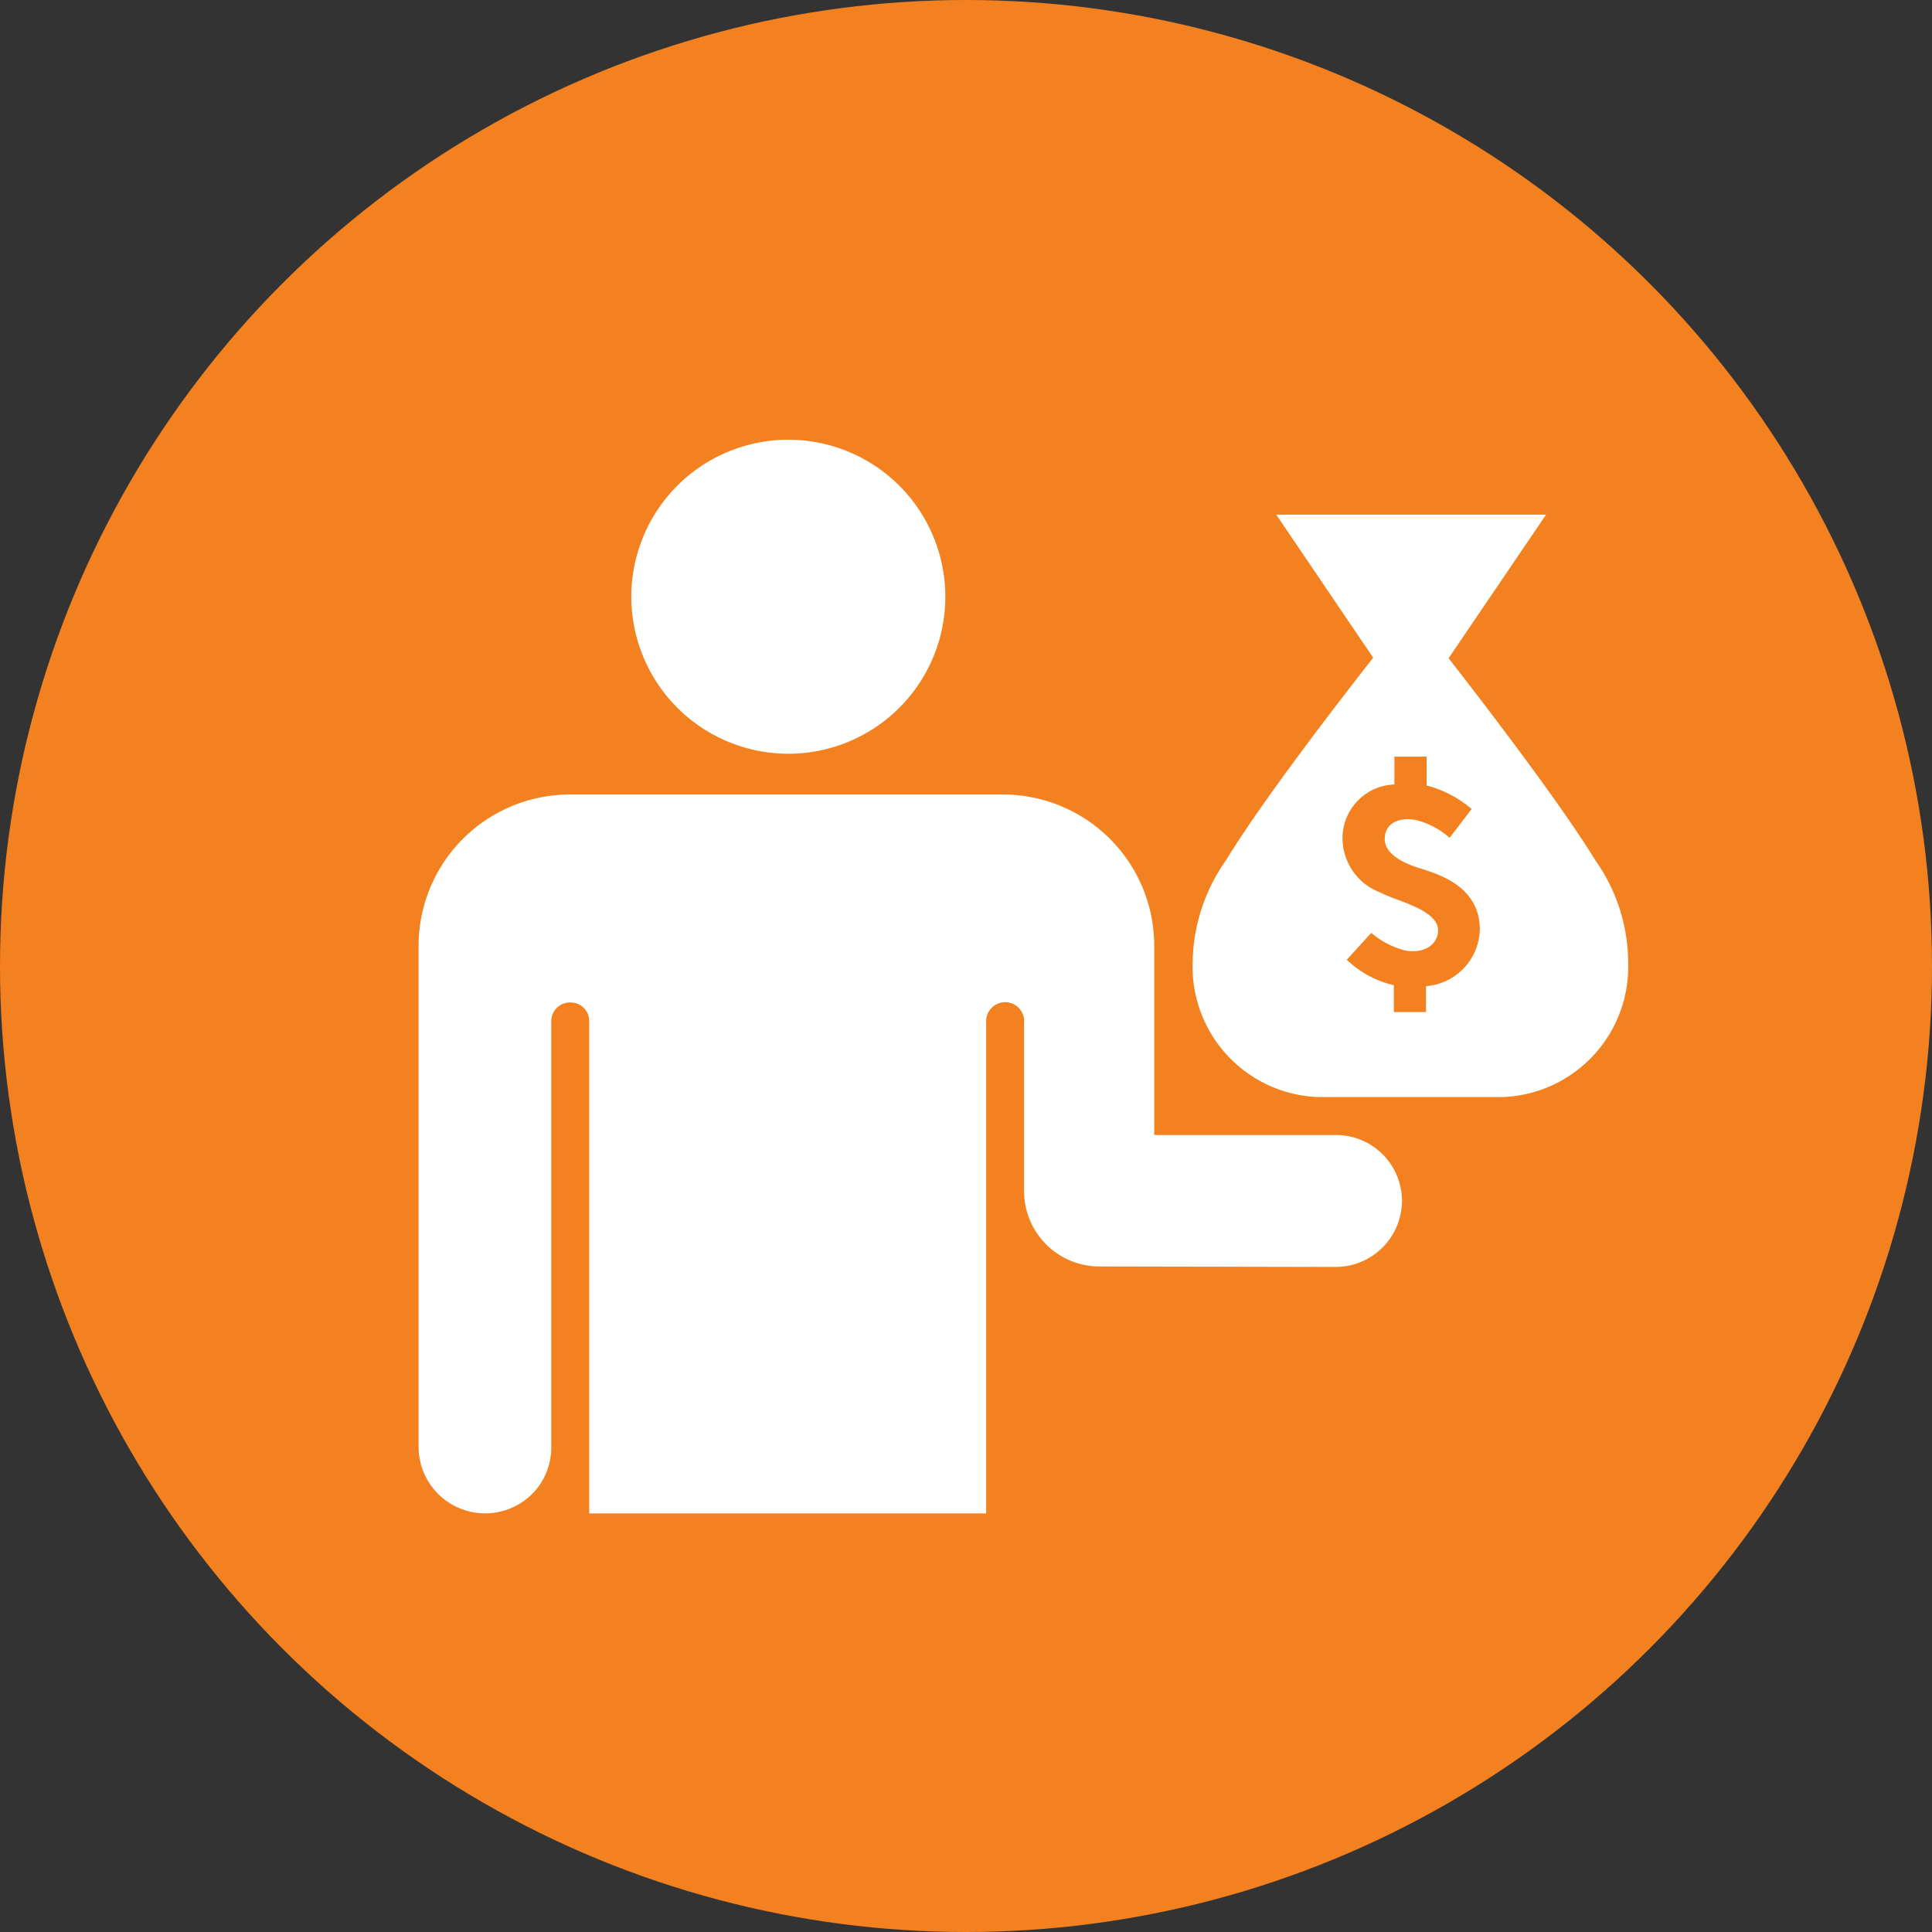
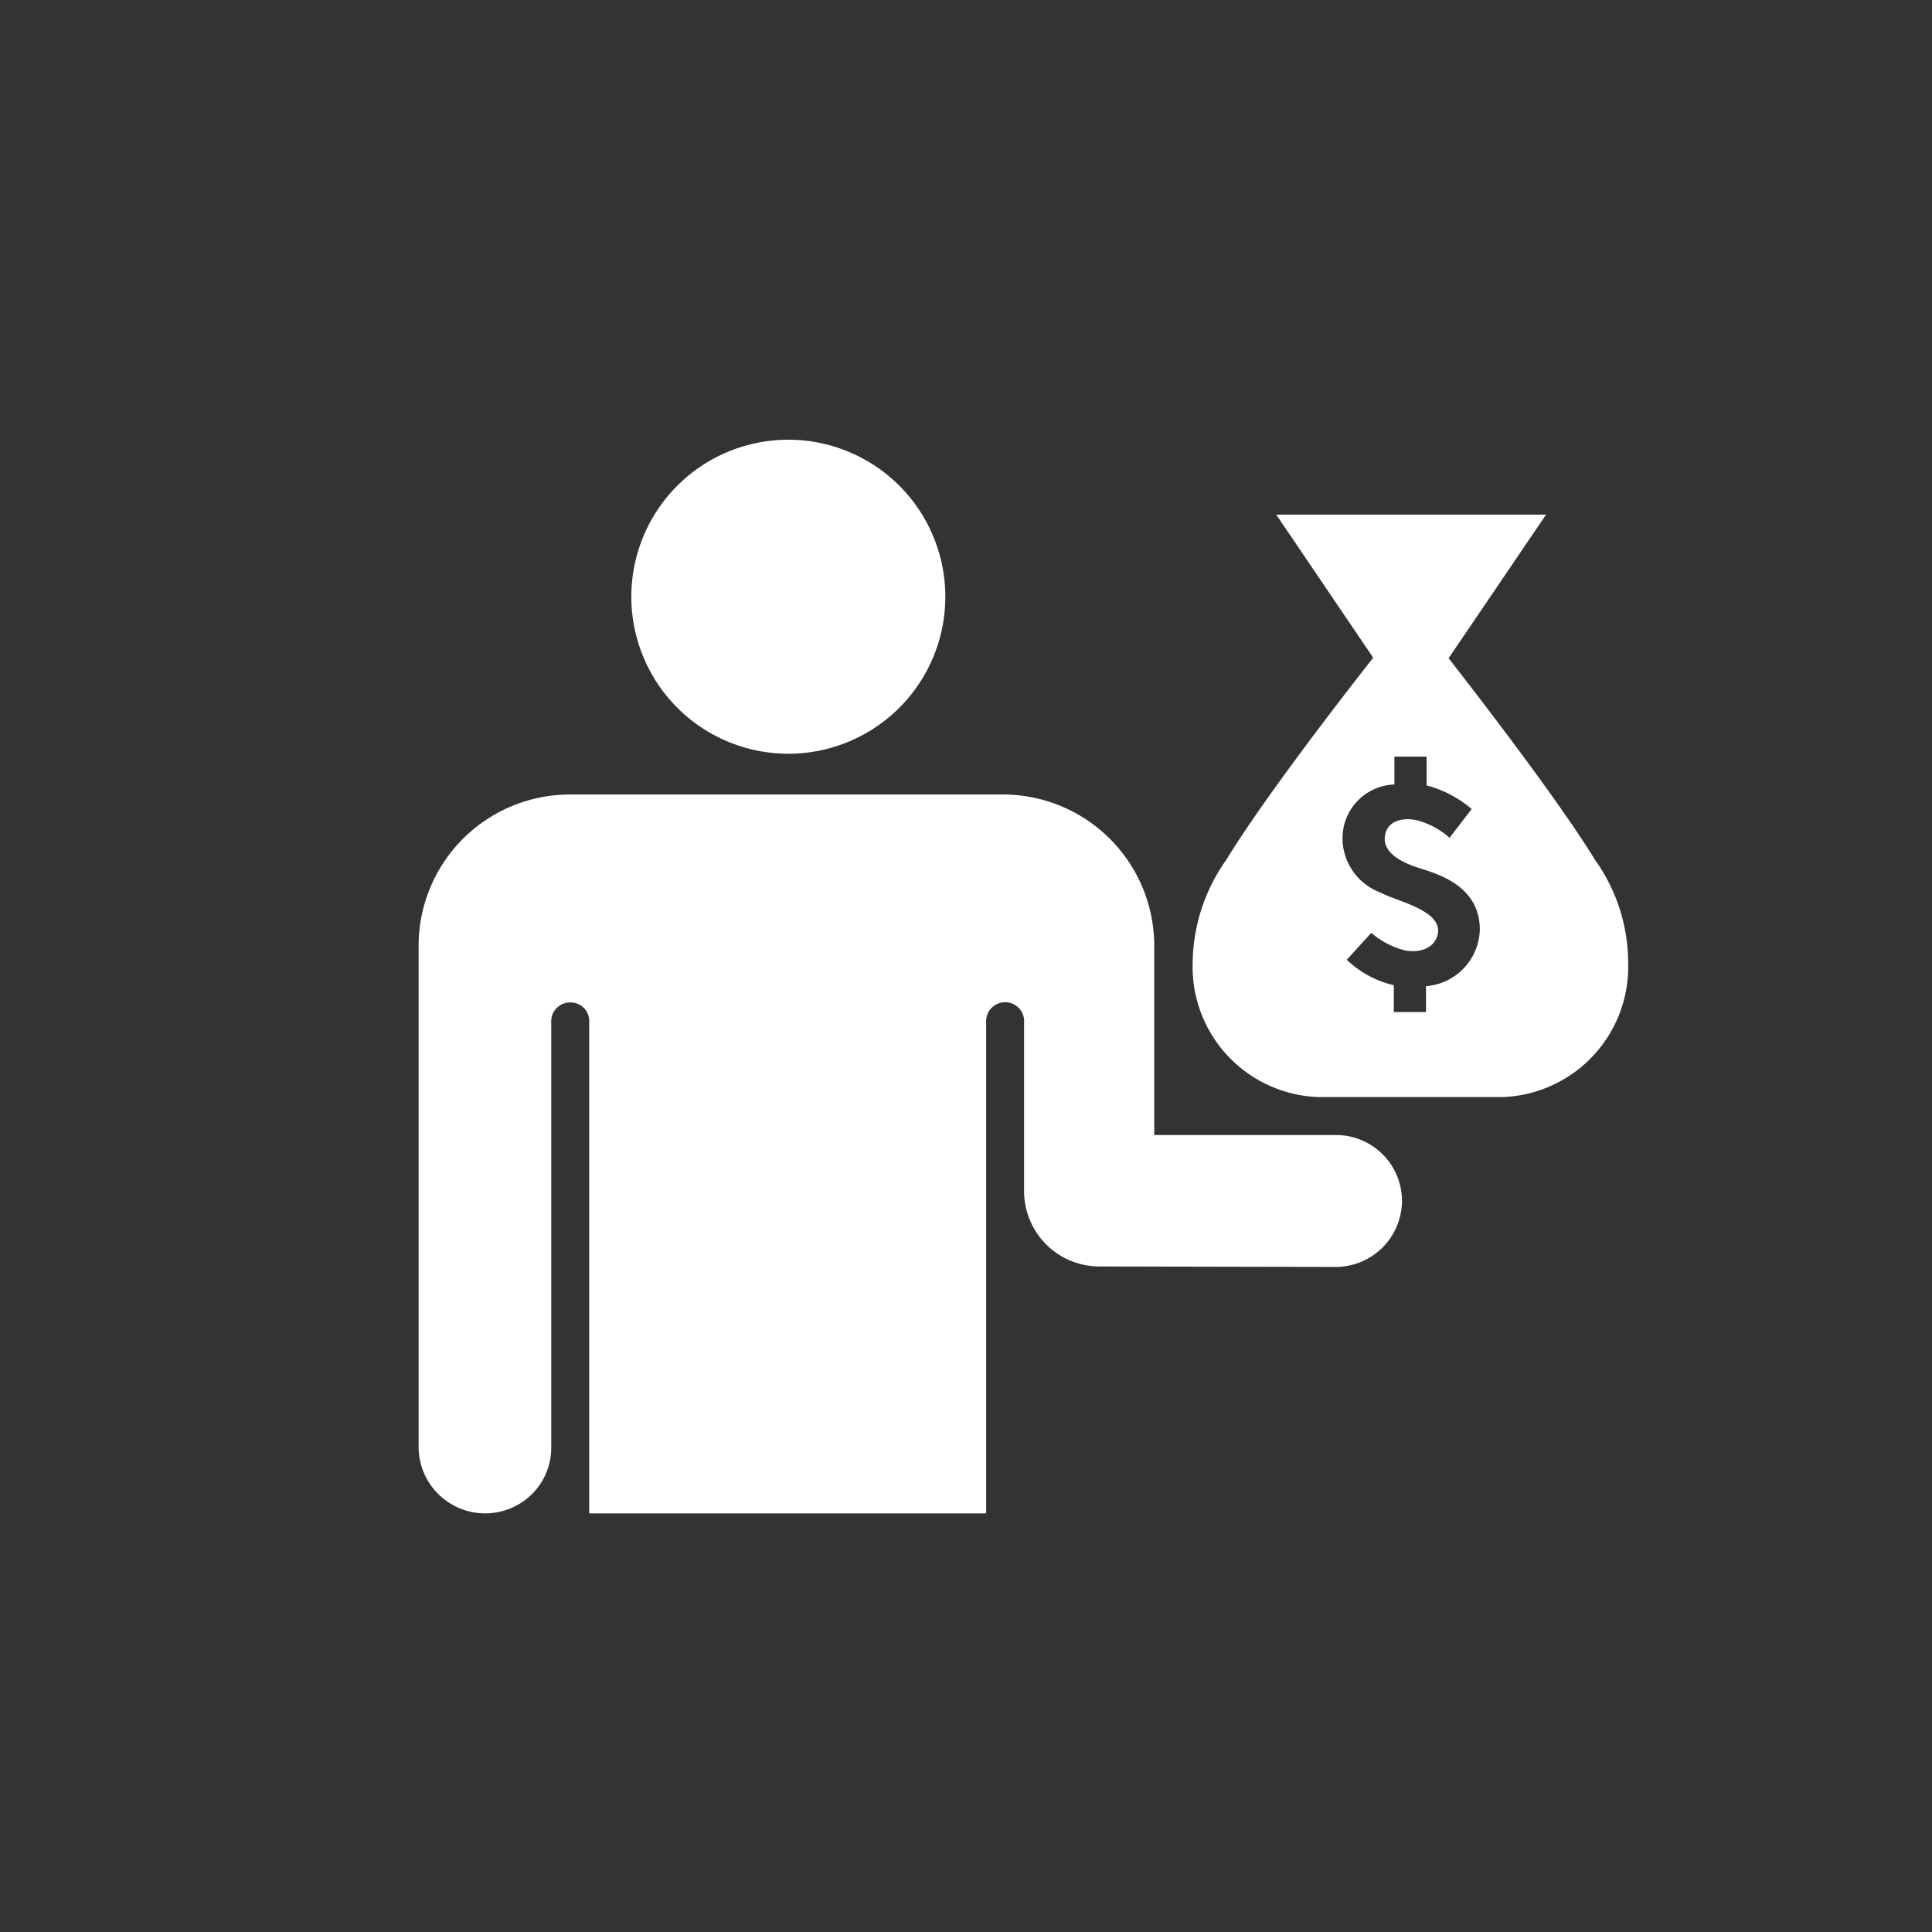
<svg xmlns="http://www.w3.org/2000/svg" width="60" height="60" viewBox="0 0 60 60">
  <rect x="0" y="0" width="60" height="60" fill="#333333" stroke="none" />
  <g id="Group_158" data-name="Group 158" transform="translate(-1164 -601)">
    <g id="Group_157" data-name="Group 157">
      <g id="risk-icon" transform="translate(1164 601)">
-         <circle id="Ellipse_153" data-name="Ellipse 153" cx="30" cy="30" r="30" fill="#f48120" />
-       </g>
+         </g>
    </g>
    <path id="investment-money-capital-funds-svgrepo-com_1_" data-name="investment-money-capital-funds-svgrepo-com (1)" d="M30.483,24.693H24.846V18.818a4.7,4.7,0,0,0-4.7-4.7H6.7a4.7,4.7,0,0,0-4.7,4.7V34.386a2.067,2.067,0,0,0,3.519,1.461,2.037,2.037,0,0,0,.6-1.461V21.159a.582.582,0,0,1,.582-.582h.015a.573.573,0,0,1,.582.582V36.444H19.626V21.2a.591.591,0,1,1,1.178.015v5.219a2.339,2.339,0,0,0,2.356,2.341l7.322.015a2.062,2.062,0,0,0,2.058-2.058h0A2.049,2.049,0,0,0,30.483,24.693Zm8.053-8.545c-1.089-1.775-3.4-4.787-4.548-6.263l3.027-4.459H28.634L31.646,9.87c-1.148,1.461-3.475,4.489-4.563,6.278a5.621,5.621,0,0,0-1.044,3.191,4.049,4.049,0,0,0,3.892,4.175h5.741a4.049,4.049,0,0,0,3.892-4.175A5.512,5.512,0,0,0,38.535,16.148ZM33.286,20.07v.805h-1V20.04a3.142,3.142,0,0,1-1.461-.79l.761-.835a2.589,2.589,0,0,0,1.074.552c.6.089.954-.194,1-.567.075-.7-1.3-.969-1.789-1.238a1.806,1.806,0,0,1-1.178-1.655,1.67,1.67,0,0,1,1.611-1.7v-.865h1v.895a3.533,3.533,0,0,1,1.4.731l-.686.895a2.484,2.484,0,0,0-.984-.537c-.477-.119-1,.015-1.029.537-.015.209.075.641,1.118.954.552.179,1.834.552,1.834,1.894A1.808,1.808,0,0,1,33.286,20.07ZM8.606,7.976a4.876,4.876,0,1,1,4.876,4.876A4.878,4.878,0,0,1,8.606,7.976Z" transform="translate(1175 611.556)" fill="#fff" />
  </g>
</svg>